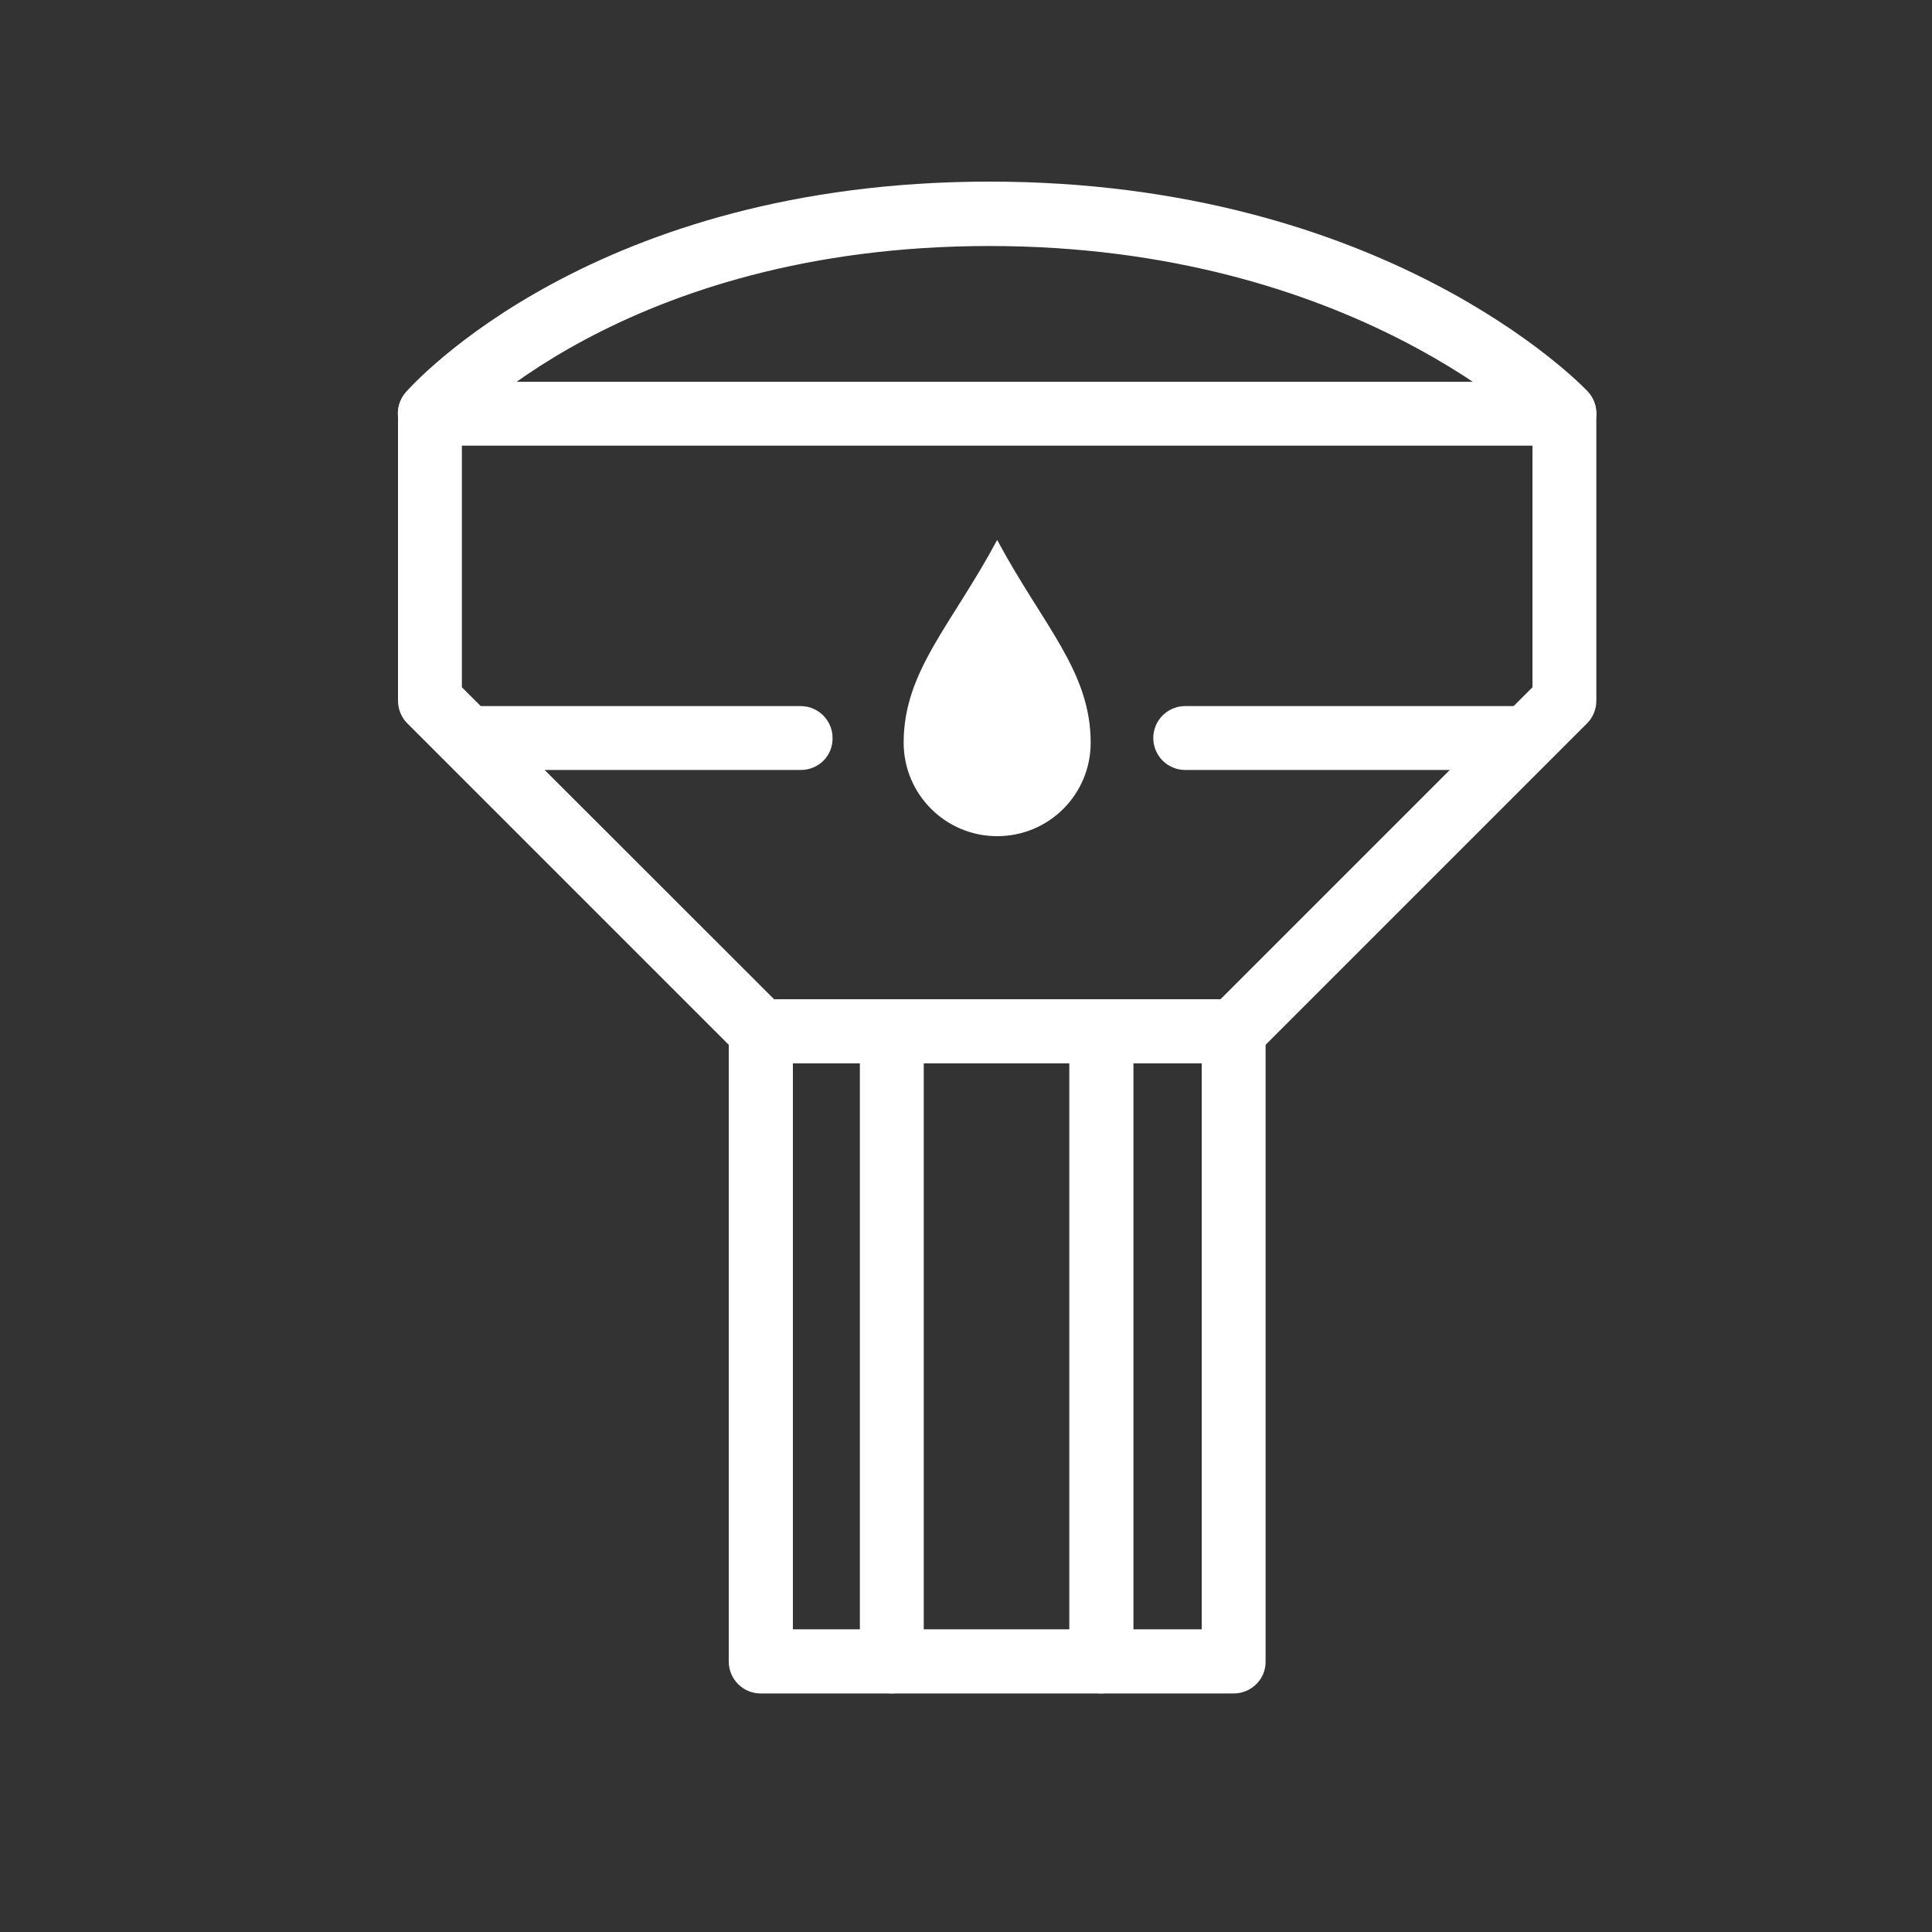
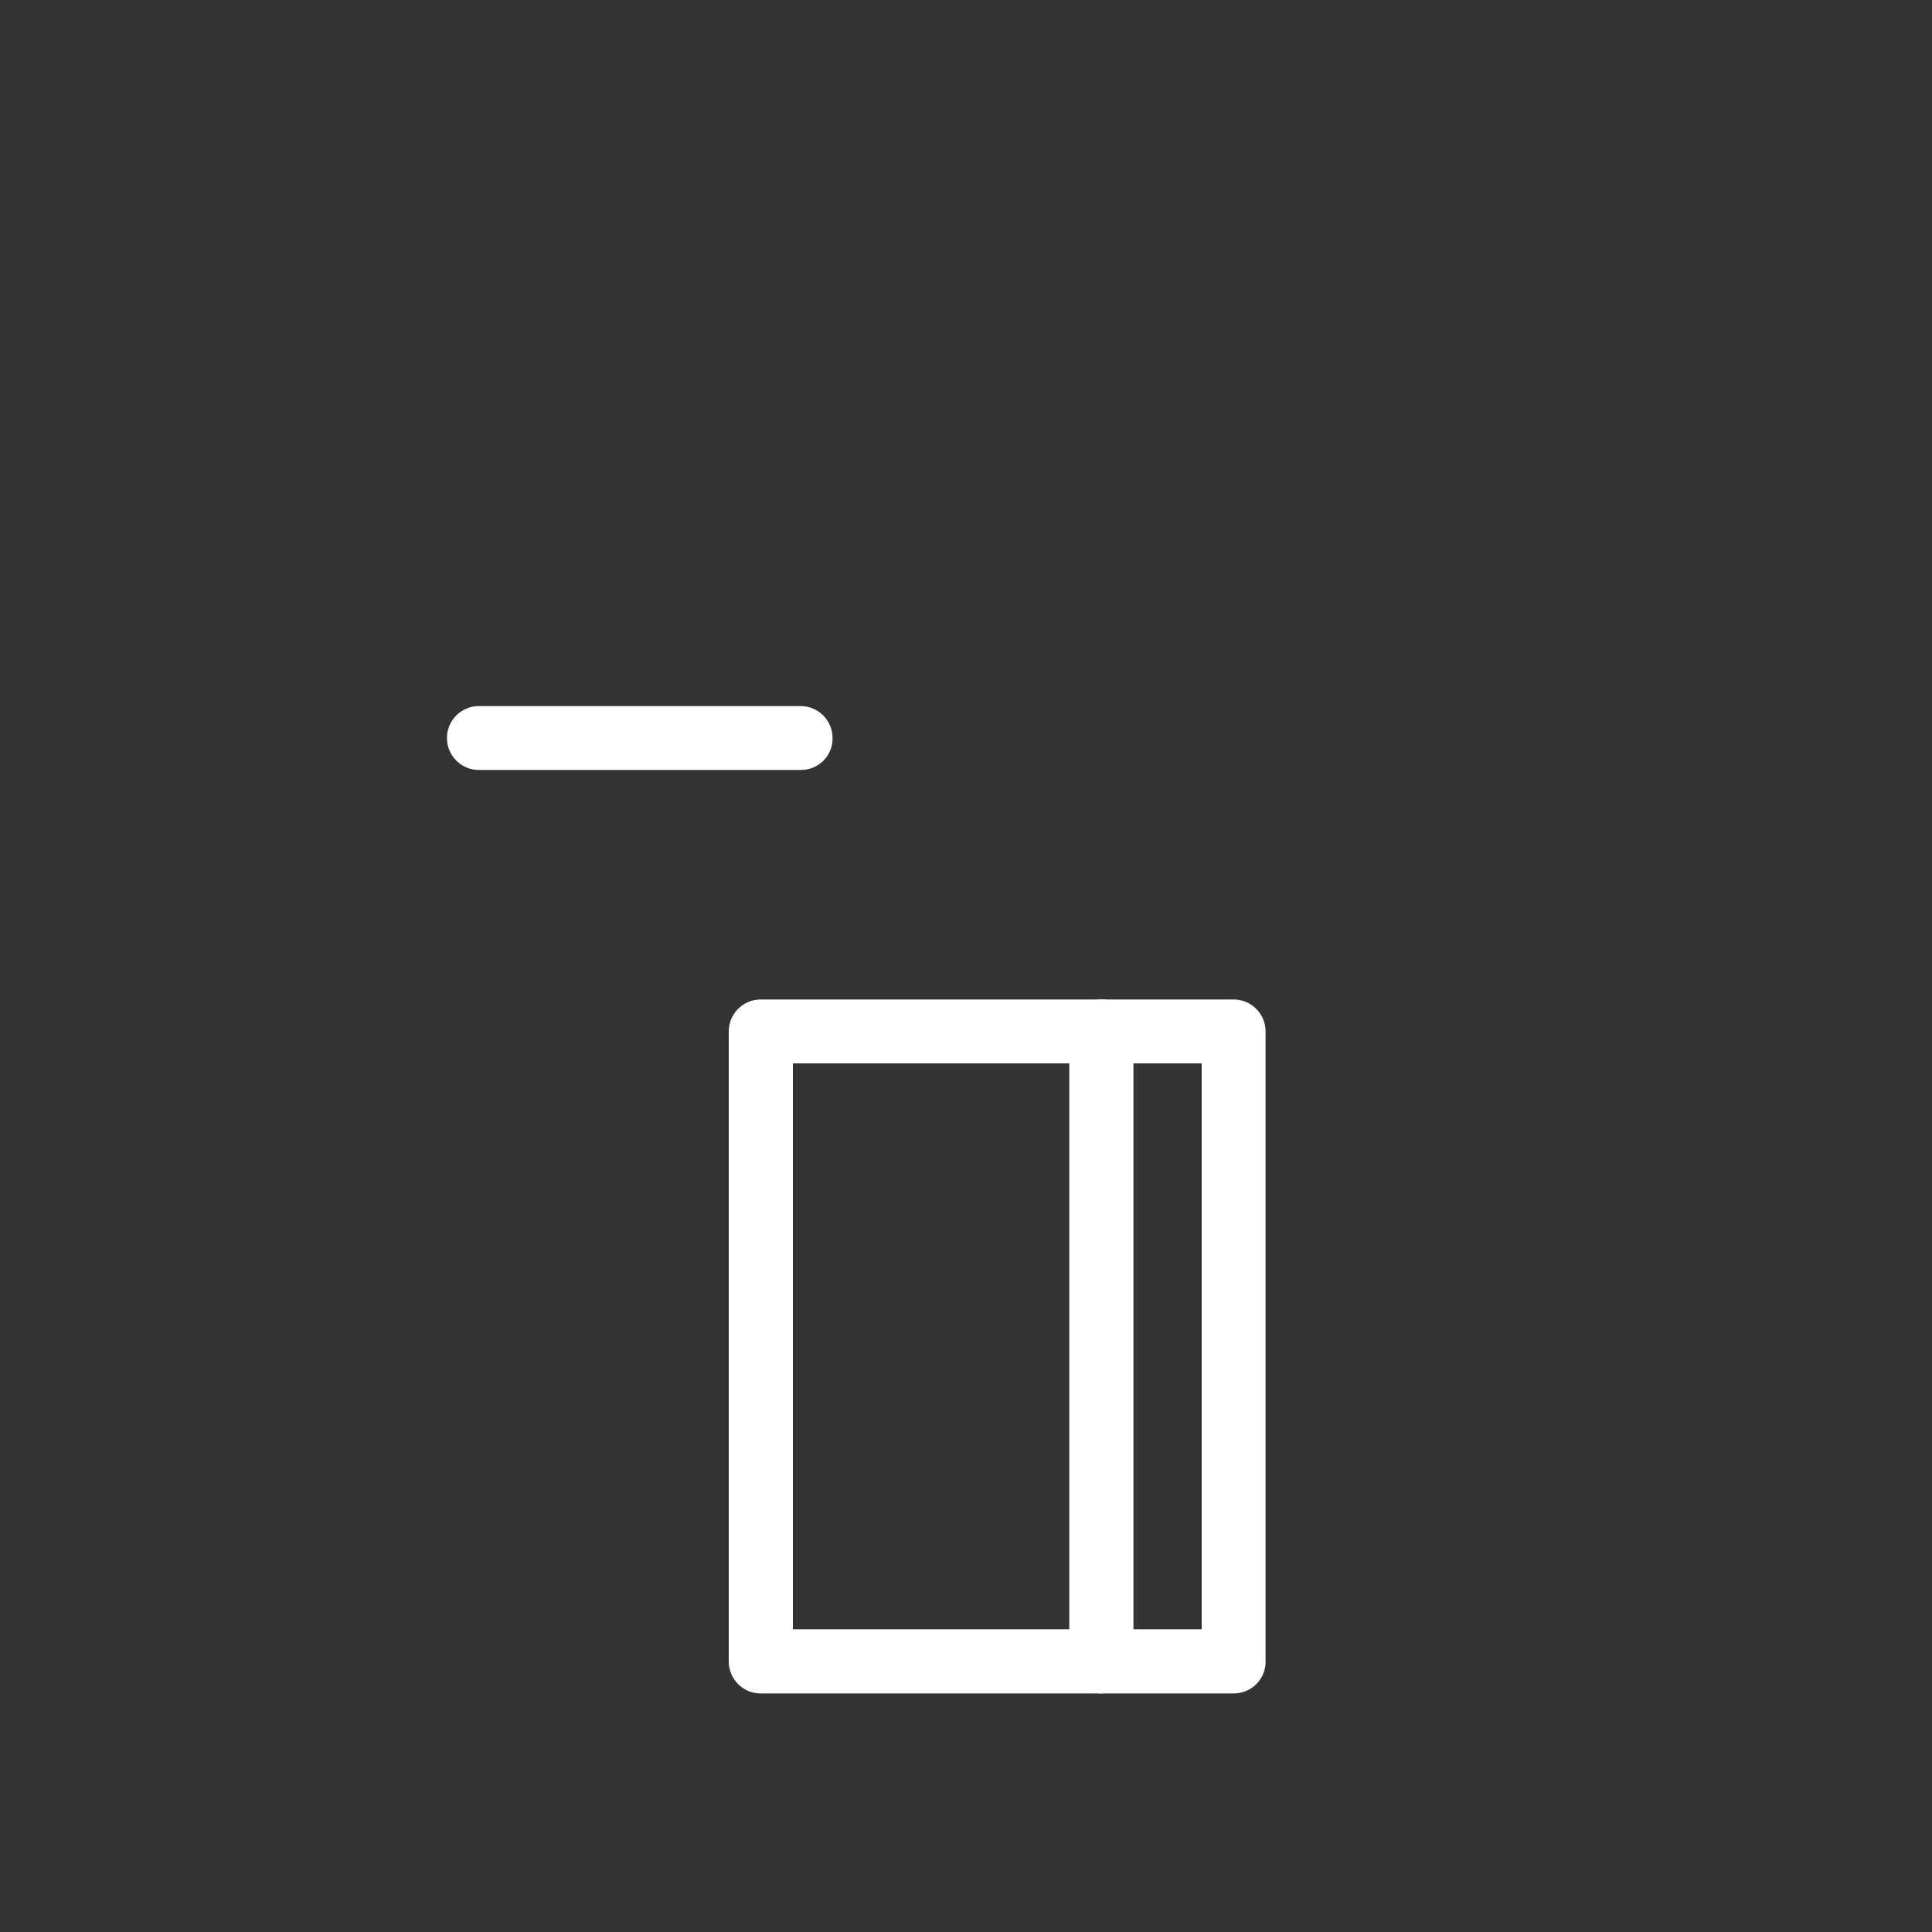
<svg xmlns="http://www.w3.org/2000/svg" version="1.1" id="Calque_1" x="0px" y="0px" viewBox="0 0 75 75" style="enable-background:new 0 0 75 75;" xml:space="preserve">
  <rect x="0" y="0" width="75" height="75" fill="#333333" stroke="none" />
  <style type="text/css">
	.st0{fill:#FFFFFF;}
</style>
  <g>
-     <path class="st0" d="M47.89,41.28H29.53c-0.33,0-0.65-0.13-0.88-0.36L15.81,28.08c-0.23-0.23-0.36-0.55-0.36-0.88V16.06   c0-0.69,0.56-1.24,1.24-1.24h44.04c0.69,0,1.24,0.56,1.24,1.24V27.2c0,0.33-0.13,0.65-0.36,0.88L48.77,40.92   C48.54,41.15,48.22,41.28,47.89,41.28z M30.05,38.79h17.33l12.11-12.11V17.3H17.93v9.38L30.05,38.79z" />
-   </g>
+     </g>
  <g>
-     <path class="st0" d="M16.69,17.3c-0.29,0-0.58-0.1-0.82-0.31c-0.52-0.45-0.57-1.24-0.12-1.76c0.29-0.33,7.32-8.18,22.66-8.18   c15.31,0,22.91,7.81,23.22,8.14c0.47,0.5,0.45,1.29-0.04,1.76c-0.5,0.47-1.29,0.45-1.76-0.04c-0.07-0.07-7.24-7.36-21.42-7.36   c-14.22,0-20.72,7.25-20.78,7.33C17.38,17.16,17.04,17.3,16.69,17.3z" />
-   </g>
+     </g>
  <g>
-     <path class="st0" d="M47.89,65.74H29.53c-0.69,0-1.24-0.56-1.24-1.24V40.04c0-0.69,0.56-1.24,1.24-1.24h18.36   c0.69,0,1.24,0.56,1.24,1.24v24.46C49.14,65.18,48.58,65.74,47.89,65.74z M30.78,63.25h15.87V41.28H30.78V63.25z" />
+     <path class="st0" d="M47.89,65.74H29.53c-0.69,0-1.24-0.56-1.24-1.24V40.04c0-0.69,0.56-1.24,1.24-1.24h18.36   c0.69,0,1.24,0.56,1.24,1.24v24.46C49.14,65.18,48.58,65.74,47.89,65.74M30.78,63.25h15.87V41.28H30.78V63.25z" />
  </g>
  <g>
    <path class="st0" d="M31.09,29.89H18.59c-0.69,0-1.24-0.56-1.24-1.24c0-0.69,0.56-1.24,1.24-1.24h12.49c0.69,0,1.24,0.56,1.24,1.24   C32.33,29.34,31.78,29.89,31.09,29.89z" />
  </g>
  <g>
-     <path class="st0" d="M59,29.89H46.01c-0.69,0-1.24-0.56-1.24-1.24c0-0.69,0.56-1.24,1.24-1.24H59c0.69,0,1.24,0.56,1.24,1.24   C60.24,29.34,59.69,29.89,59,29.89z" />
-   </g>
+     </g>
  <g>
    <path class="st0" d="M42.75,65.74c-0.69,0-1.24-0.56-1.24-1.24V40.04c0-0.69,0.56-1.24,1.24-1.24S44,39.35,44,40.04v24.46   C44,65.18,43.44,65.74,42.75,65.74z" />
  </g>
  <g>
-     <path class="st0" d="M34.62,65.74c-0.69,0-1.24-0.56-1.24-1.24V40.04c0-0.69,0.56-1.24,1.24-1.24c0.69,0,1.24,0.56,1.24,1.24v24.46   C35.86,65.18,35.3,65.74,34.62,65.74z" />
-   </g>
+     </g>
  <g>
-     <path class="st0" d="M38.71,20.96c-1.77,3.31-3.63,5.09-3.63,7.87c0,2,1.62,3.63,3.63,3.63s3.63-1.62,3.63-3.63   C42.34,26.05,40.48,24.27,38.71,20.96z" />
-   </g>
+     </g>
</svg>